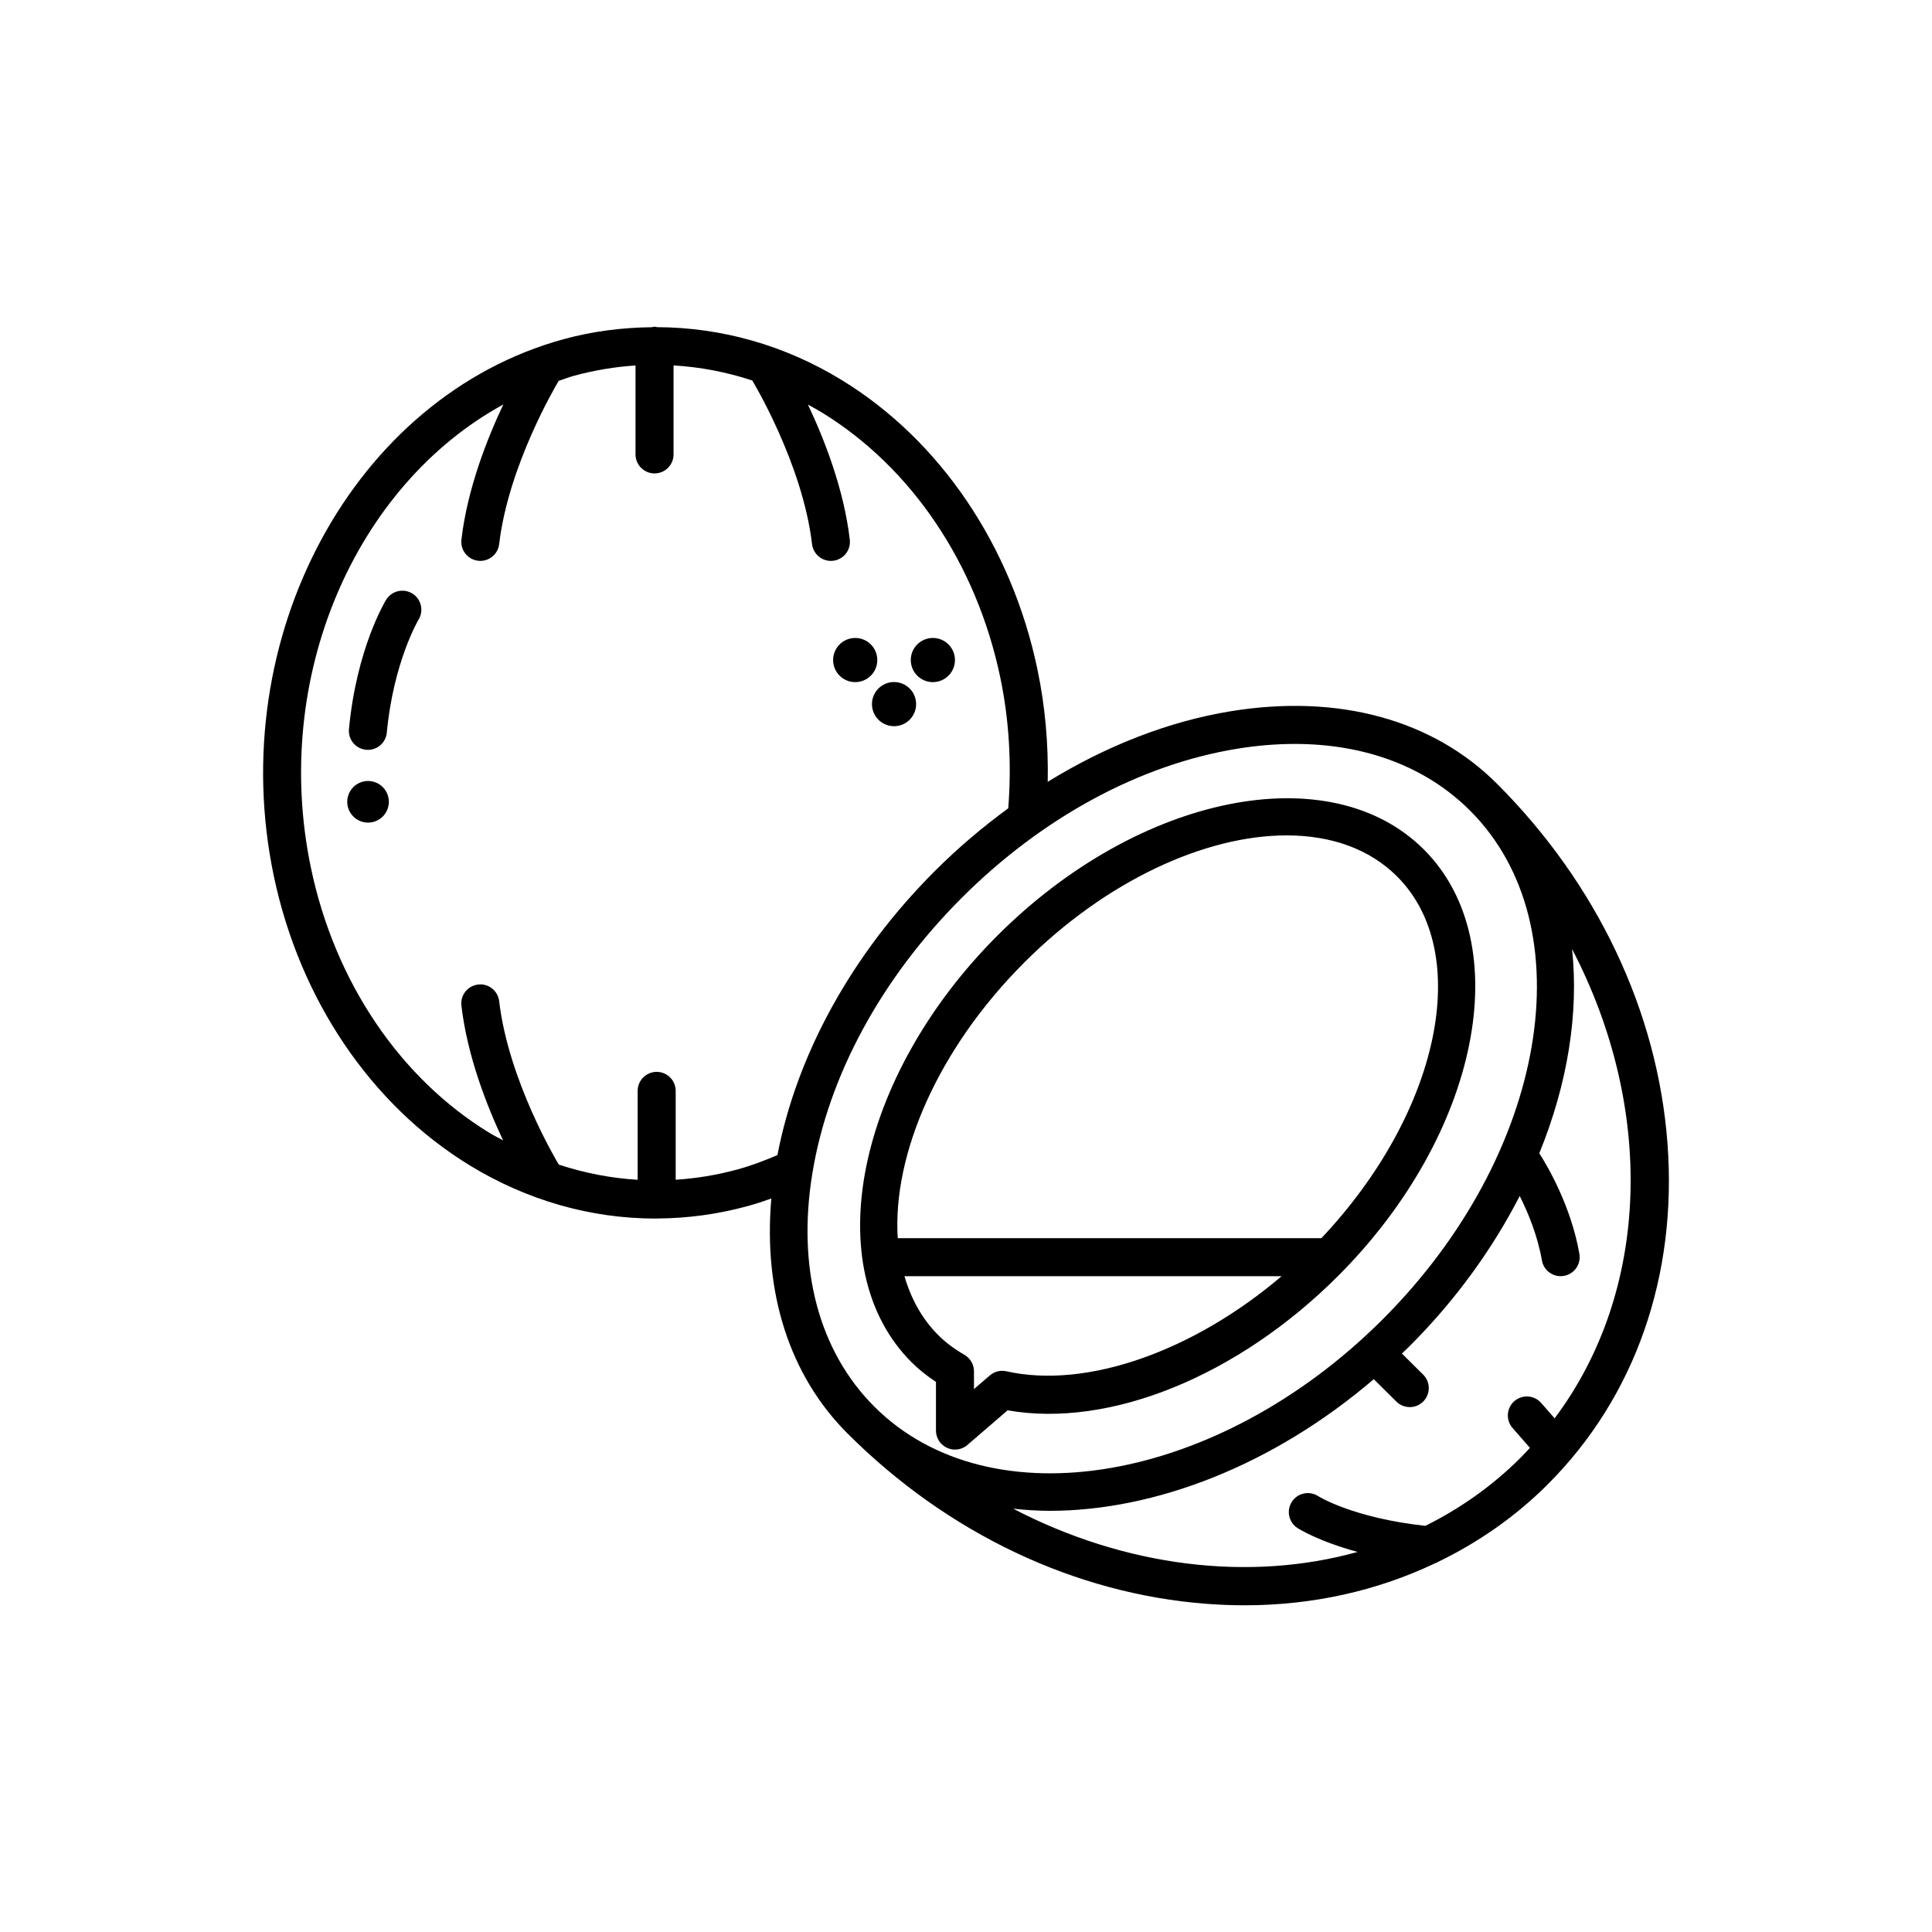
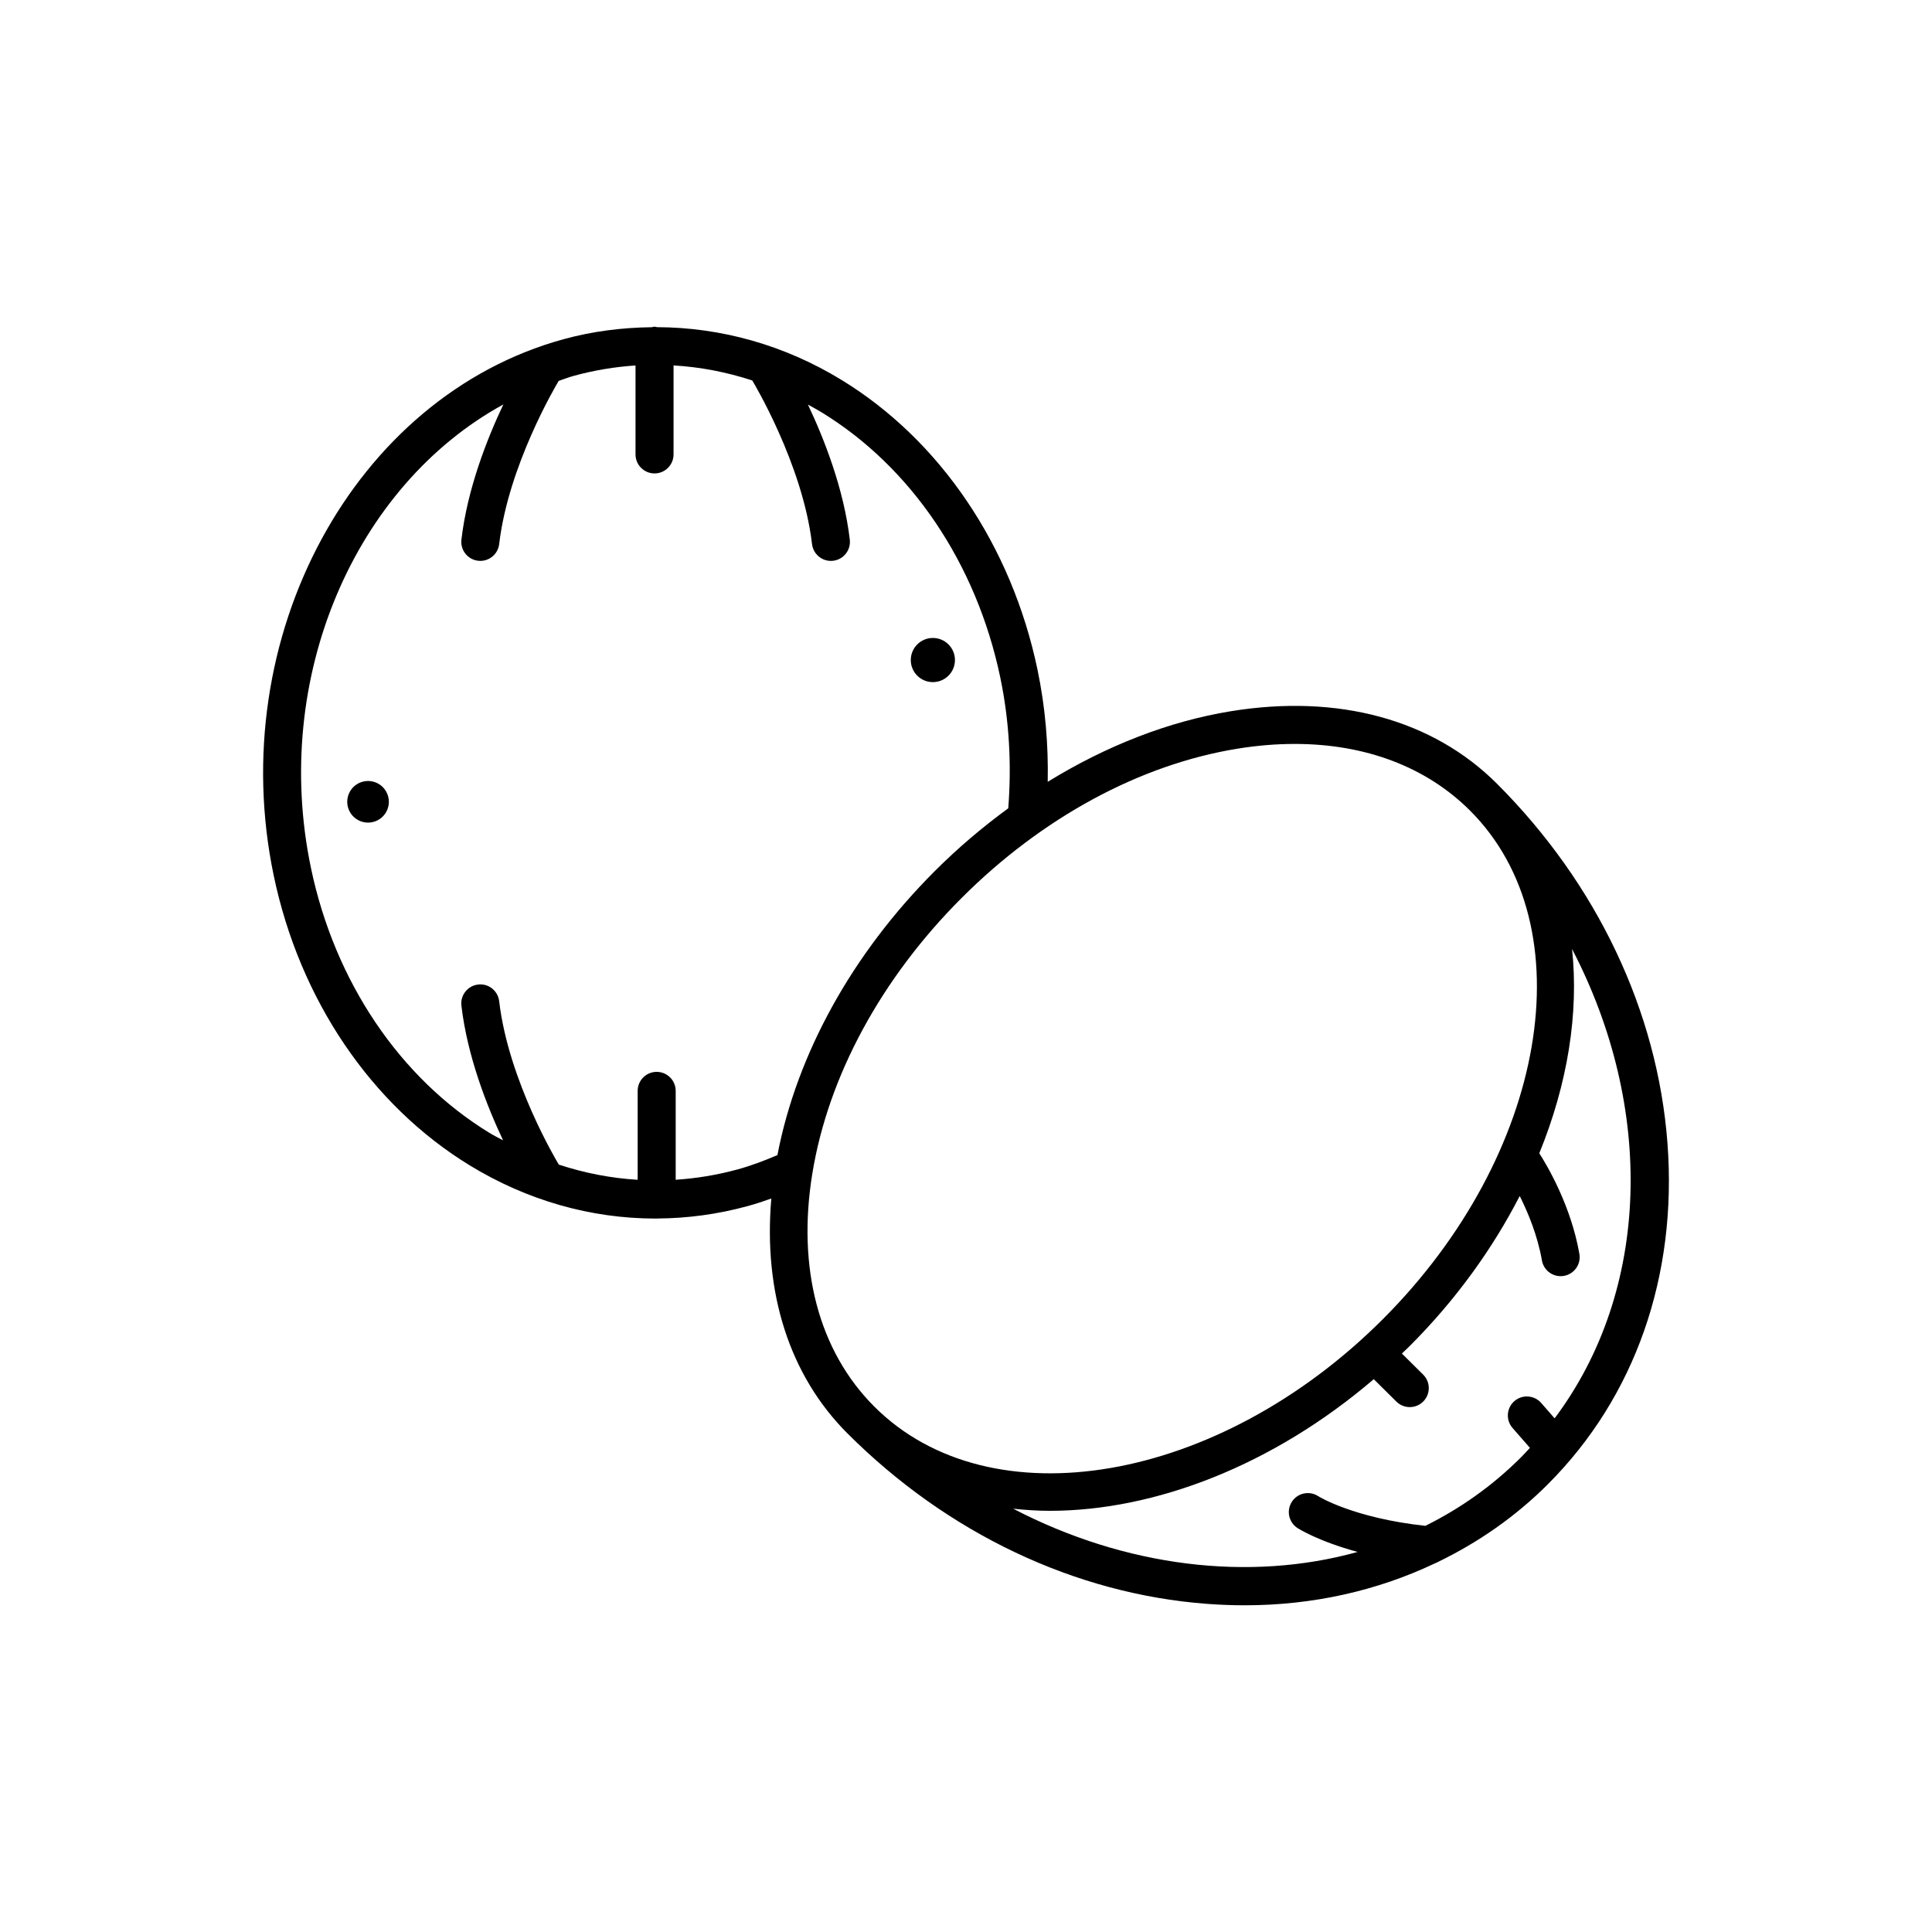
<svg xmlns="http://www.w3.org/2000/svg" fill="#000000" width="800px" height="800px" version="1.1" viewBox="144 144 512 512">
  <g>
-     <path d="m370.64 324.77c3.234 0 5.852-2.621 5.852-5.852 0-3.234-2.621-5.852-5.852-5.852-3.234 0-5.852 2.621-5.852 5.852-0.004 3.231 2.617 5.852 5.852 5.852z" />
    <path d="m391.22 324.77c3.231 0 5.852-2.621 5.852-5.852 0-3.234-2.621-5.852-5.852-5.852-3.234 0-5.852 2.621-5.852 5.852-0.004 3.231 2.617 5.852 5.852 5.852z" />
-     <path d="m380.93 336.45c3.234 0 5.852-2.621 5.852-5.852 0-3.234-2.621-5.852-5.852-5.852-3.231 0-5.852 2.621-5.852 5.852 0 3.231 2.621 5.852 5.852 5.852z" />
    <path d="m244.15 351.63c-2.68-1.445-6.023-0.441-7.469 2.242-1.445 2.68-0.441 6.023 2.242 7.469 2.68 1.445 6.027 0.441 7.469-2.242 1.441-2.68 0.441-6.023-2.242-7.469z" />
-     <path d="m253.26 301.28c-2.367-1.449-5.473-0.707-6.93 1.66-0.32 0.523-7.852 13.012-9.852 34.27-0.262 2.769 1.773 5.227 4.543 5.488 0.16 0.016 0.32 0.023 0.477 0.023 2.57 0 4.766-1.957 5.012-4.566 1.758-18.652 8.277-29.719 8.418-29.957 1.441-2.371 0.699-5.465-1.668-6.918z" />
    <path d="m554.2 537.34c23.098-23.094 34.352-55.203 31.695-90.406-2.633-34.918-18.676-68.734-45.168-95.227-17.035-17.035-42.078-23.852-70.527-19.227-16.535 2.695-33.059 9.18-48.543 18.711 0.191-9.82-0.633-19.805-2.723-29.789-6.859-32.773-25.781-60.734-51.906-76.707-15.164-9.273-31.961-13.934-48.918-13.992-0.223-0.031-0.418-0.133-0.648-0.133-0.254 0-0.469 0.109-0.711 0.145-7.809 0.09-15.645 1.055-23.363 3.168-55.598 15.203-90.066 79.004-76.832 142.23 6.863 32.777 25.785 60.738 51.91 76.711 15.266 9.332 32.172 14.105 49.238 14.105 0.078 0 0.156-0.008 0.234-0.008 0.035 0 0.062 0.02 0.102 0.02 0.051 0 0.09-0.027 0.141-0.027 7.996-0.043 16.027-1.117 23.934-3.281 2.137-0.586 4.227-1.27 6.293-2.012-2.152 24.996 4.82 46.891 20.176 62.246 26.492 26.492 60.309 42.535 95.227 45.168 3.387 0.254 6.742 0.383 10.07 0.383 18.105 0 35.148-3.879 50.391-11.113 0.246-0.082 0.461-0.199 0.691-0.316 10.762-5.203 20.648-12.055 29.238-20.645zm-214.76-83.426c-5.414 1.48-10.895 2.371-16.375 2.734v-23.555c0-2.781-2.254-5.039-5.039-5.039-2.781 0-5.039 2.254-5.039 5.039v23.559c-7.07-0.41-14.07-1.785-20.891-4.016-0.488-0.805-13.348-22.242-15.809-43.305-0.324-2.766-2.836-4.773-5.59-4.418-2.762 0.32-4.742 2.824-4.418 5.59 1.566 13.41 6.758 26.621 11.043 35.695-1.203-0.66-2.43-1.25-3.609-1.973-23.766-14.527-41.008-40.109-47.301-70.18-10.582-50.555 11.711-101.39 50.977-122.86-4.301 9.078-9.535 22.348-11.109 35.828-0.32 2.766 1.656 5.266 4.418 5.59 0.199 0.023 0.395 0.035 0.594 0.035 2.519 0 4.695-1.891 4.996-4.453 2.422-20.719 14.969-41.906 15.773-43.246 1.332-0.438 2.621-0.965 3.981-1.336 5.414-1.48 10.895-2.391 16.379-2.75v23.57c0 2.781 2.254 5.039 5.039 5.039 2.781 0 5.039-2.254 5.039-5.039v-23.582c7.055 0.41 14.047 1.758 20.855 3.981 0.168 0.277 13.355 22.098 15.844 43.367 0.301 2.566 2.477 4.453 4.996 4.453 0.195 0 0.395-0.012 0.594-0.035 2.762-0.32 4.742-2.828 4.418-5.59-1.574-13.465-6.797-26.723-11.094-35.797 1.227 0.672 2.457 1.34 3.664 2.078 23.766 14.531 41.004 40.109 47.297 70.18 2.449 11.691 3.012 23.371 2.129 34.727-6.793 4.969-13.336 10.5-19.484 16.652-21.898 21.898-36.551 48.504-41.691 75.258-3.438 1.465-6.934 2.801-10.586 3.801zm19.844 1.047c4.203-25.766 18.246-51.684 39.547-72.984s47.219-35.344 72.984-39.547c5.258-0.859 10.371-1.281 15.312-1.281 18.699 0 34.855 6.074 46.469 17.688 30.773 30.773 20.395 91.23-23.141 134.77-43.535 43.531-104 53.91-134.77 23.141-14.68-14.688-20.508-36.625-16.406-61.781zm53.215 88.859c3.18 0.336 6.398 0.562 9.688 0.562 27.941 0 59.203-12.062 85.875-34.887l5.992 5.941c0.98 0.973 2.266 1.461 3.547 1.461 1.297 0 2.594-0.496 3.578-1.492 1.961-1.977 1.945-5.164-0.031-7.125l-5.633-5.582c0.688-0.664 1.387-1.297 2.066-1.977 12.258-12.258 21.988-25.816 29.16-39.77 2.199 4.375 4.723 10.441 5.887 17.078 0.43 2.449 2.555 4.168 4.957 4.168 0.289 0 0.582-0.023 0.875-0.078 2.742-0.48 4.574-3.09 4.094-5.832-2.219-12.688-8.422-23.215-10.625-26.66 7.523-18.434 10.5-37.109 8.68-54.133 21.895 41.977 20.879 90.359-4.617 124.38l-3.566-4.078c-1.828-2.09-5.012-2.305-7.109-0.477-2.094 1.832-2.309 5.012-0.477 7.109l4.606 5.269c-0.785 0.844-1.555 1.699-2.375 2.519-7.543 7.543-16.102 13.559-25.336 18.148-18.965-2.055-28.152-7.707-28.383-7.856-2.316-1.516-5.43-0.887-6.961 1.426-1.539 2.316-0.906 5.445 1.41 6.984 0.309 0.203 5.582 3.539 15.977 6.359-28.727 7.996-61.602 3.981-91.277-11.457z" />
-     <path d="m392.04 510.22v12.895c0 1.969 1.148 3.758 2.941 4.582 0.672 0.309 1.387 0.457 2.098 0.457 1.184 0 2.356-0.418 3.289-1.219l10.66-9.188c26.941 4.766 60.953-8.984 87.539-35.57 37.445-37.445 47.672-88.152 22.793-113.03-24.879-24.887-75.586-14.652-113.03 22.793-37.445 37.445-47.672 88.152-22.793 113.03 1.898 1.895 4.039 3.629 6.504 5.25zm18.668-2.812c-1.566-0.363-3.188 0.055-4.394 1.098l-4.199 3.617v-4.703c0-1.793-0.953-3.449-2.5-4.352-2.789-1.625-5.059-3.336-6.953-5.227-4.309-4.309-7.231-9.648-8.969-15.637h99.945c-23.418 19.934-51.73 29.957-72.93 25.203zm4.746-108.35c21.734-21.73 48.004-33.672 69.504-33.672 11.656 0 21.914 3.512 29.281 10.879 20.344 20.355 11.211 62.73-20.055 95.863h-112.27c-1.422-22.109 10.59-50.117 33.543-73.07z" />
  </g>
</svg>